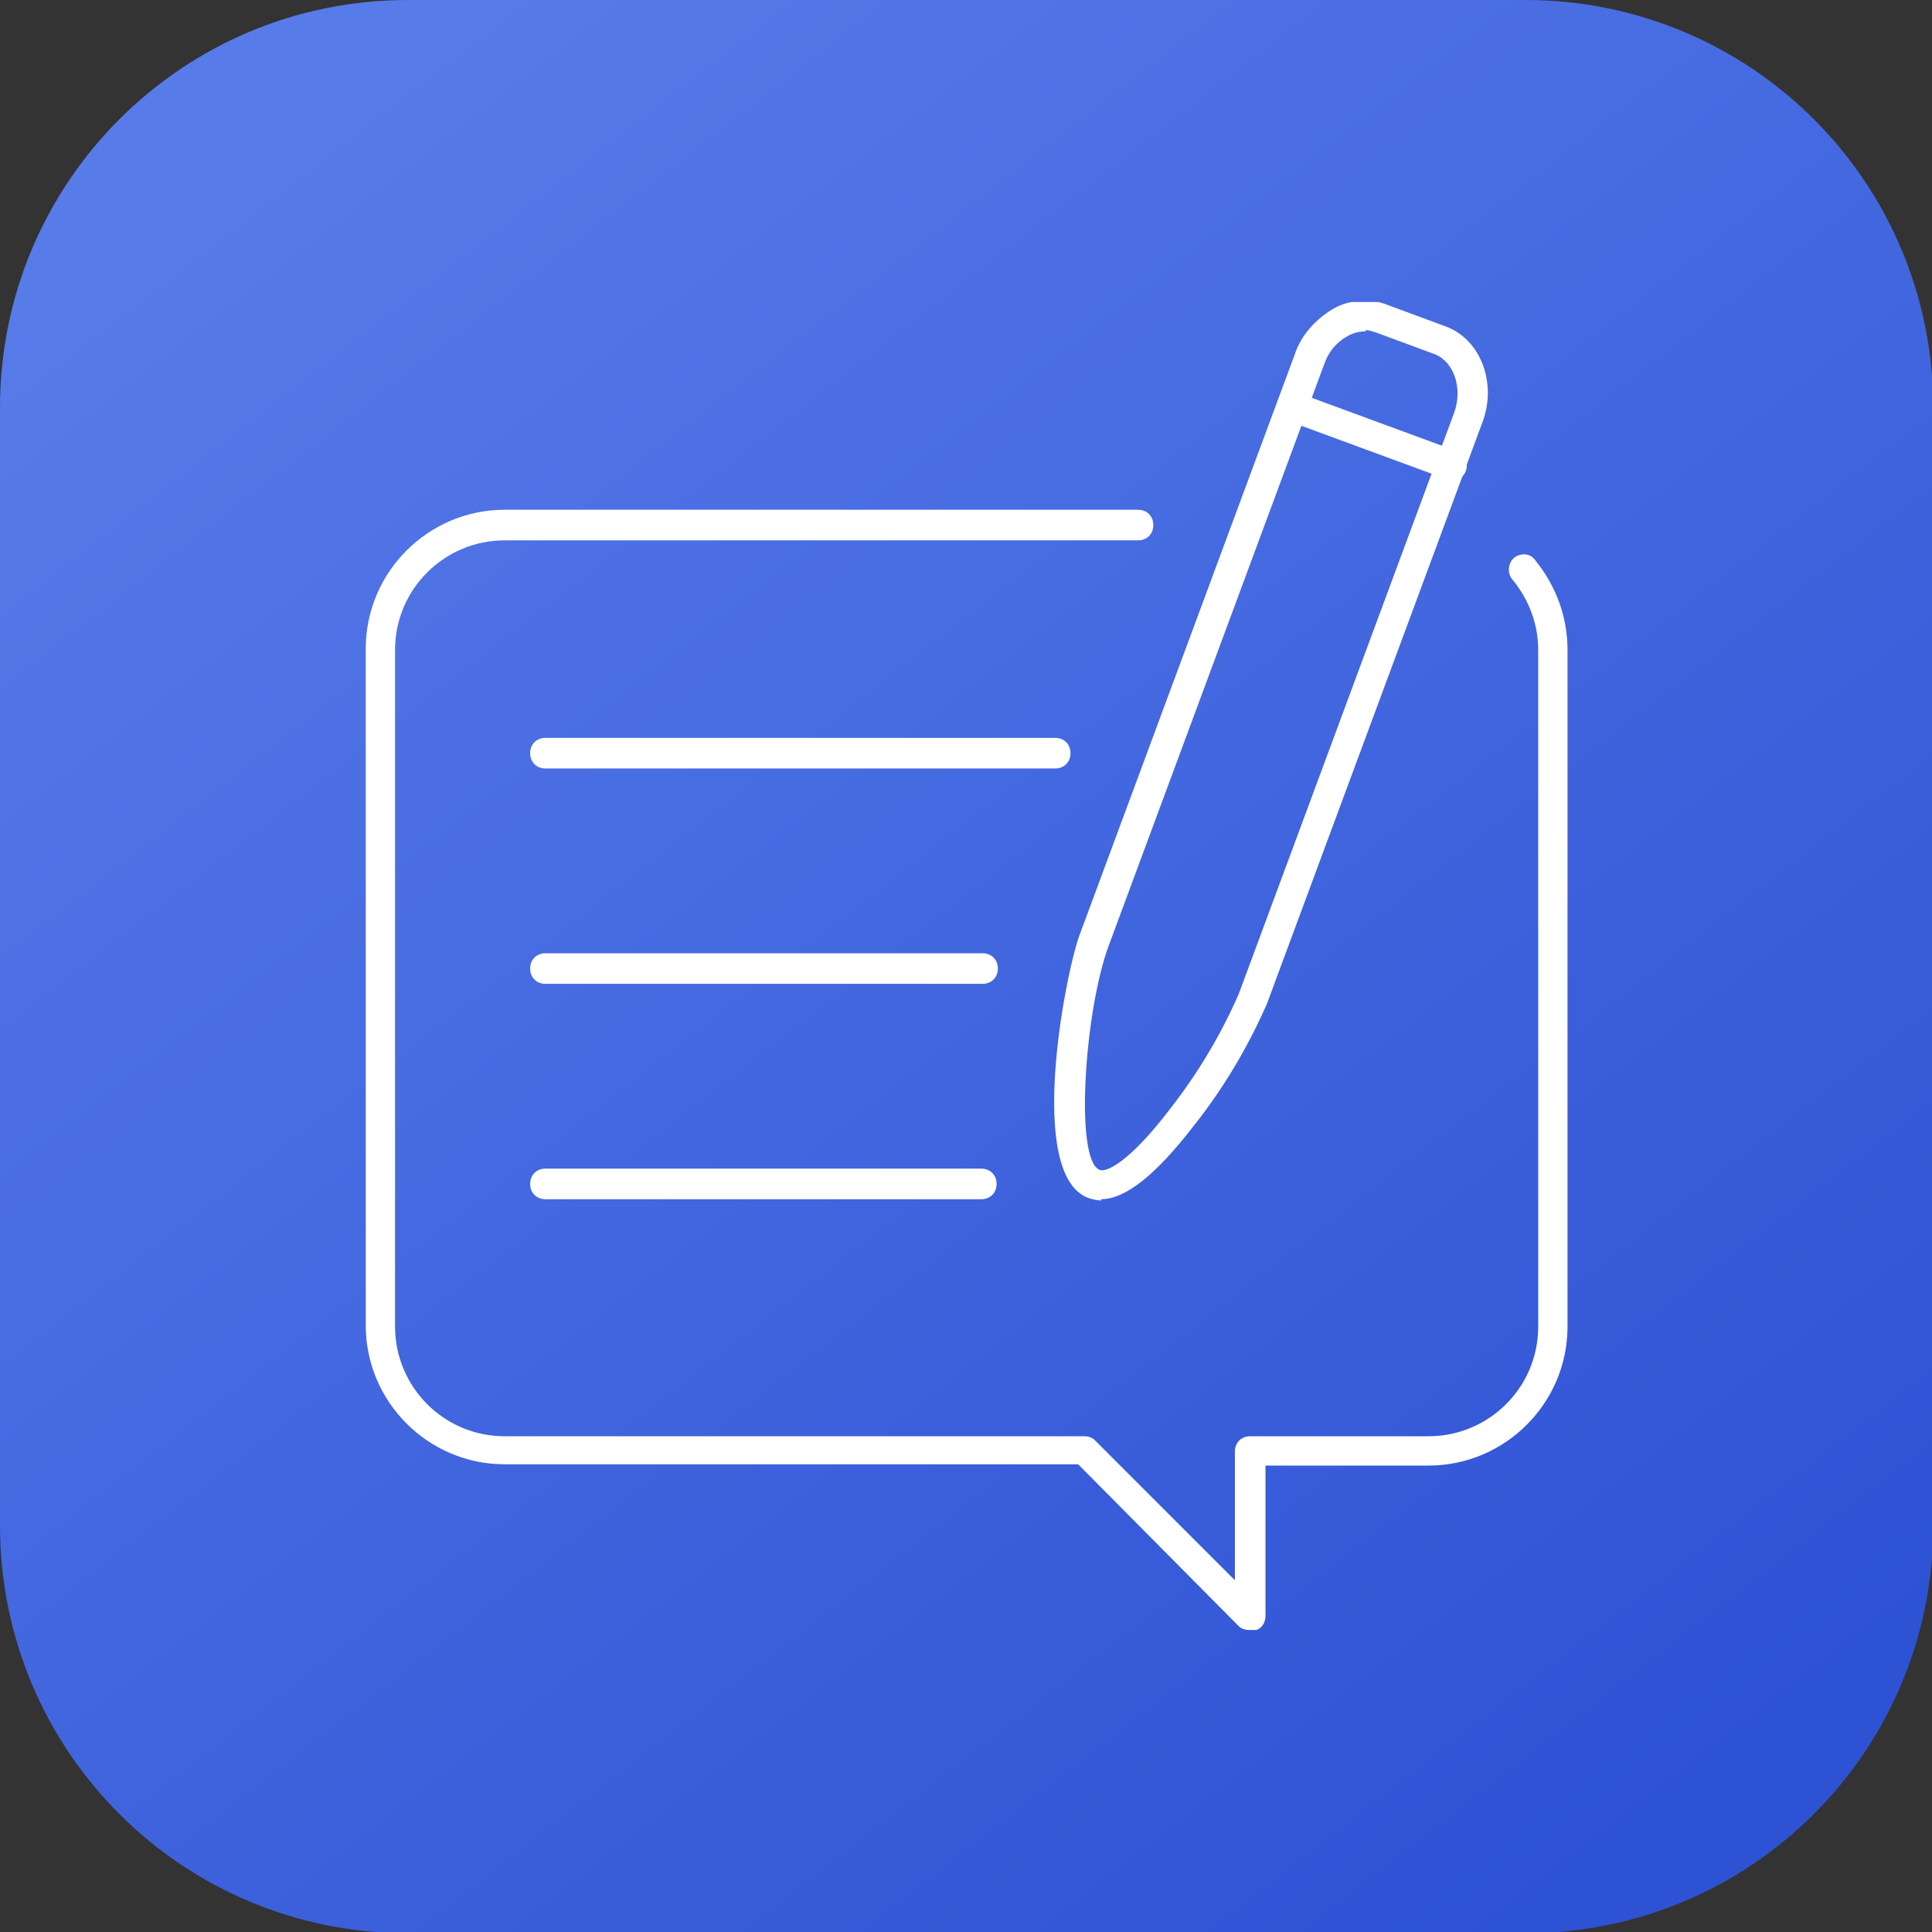
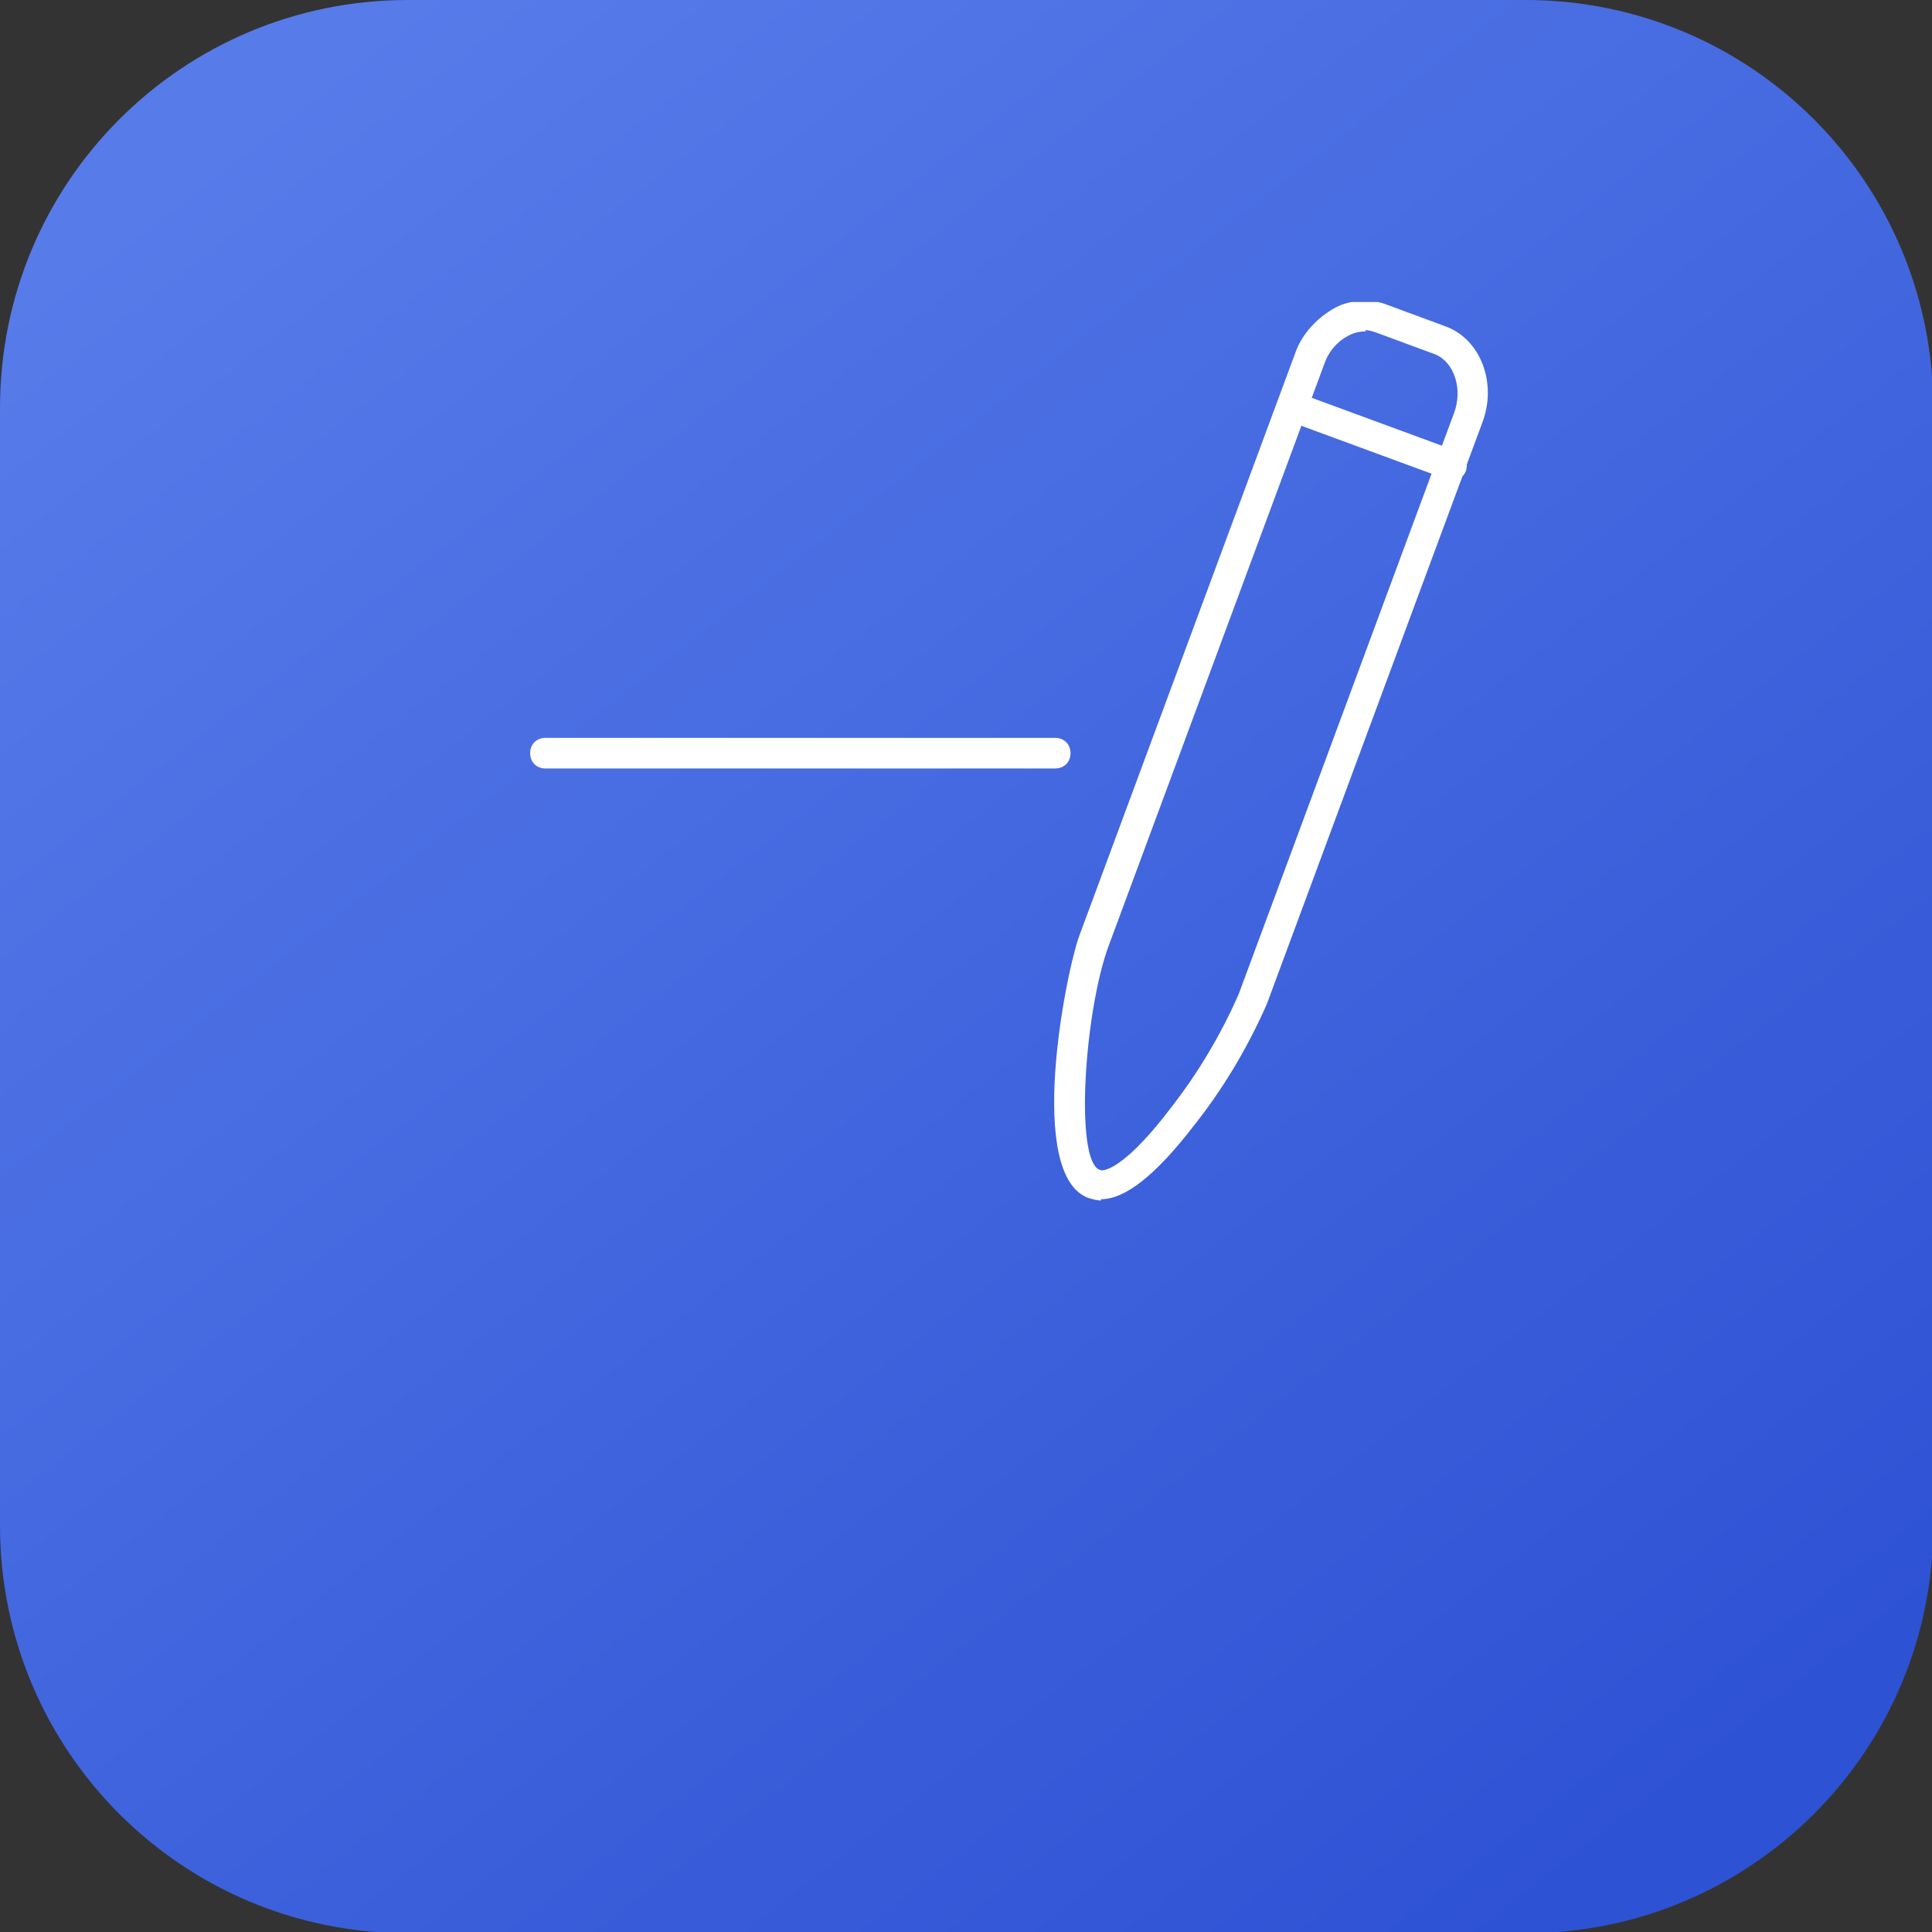
<svg xmlns="http://www.w3.org/2000/svg" xml:space="preserve" width="10.023mm" height="10.023mm" version="1.1" style="shape-rendering:geometricPrecision; text-rendering:geometricPrecision; image-rendering:optimizeQuality; fill-rule:evenodd; clip-rule:evenodd" viewBox="0 0 15.16 15.16">
  <rect x="0" y="0" width="15.16" height="15.16" fill="#333333" stroke="none" />
  <defs>
    <style type="text/css">
   
    .fil2 {fill:none;fill-rule:nonzero}
    .fil1 {fill:white;fill-rule:nonzero}
    .fil0 {fill:url(#id1);fill-rule:nonzero}
   
  </style>
    <clipPath id="id0" style="clip-rule:nonzero">
      <path d="M2.37 12.79l10.42 0 0 -10.42 -10.42 0 0 10.42z" />
    </clipPath>
    <linearGradient id="id1" gradientUnits="userSpaceOnUse" x1="2.3" y1="0.67" x2="12.92" y2="14.36">
      <stop offset="0" style="stop-opacity:1; stop-color:#577BE9" />
      <stop offset="1" style="stop-opacity:1; stop-color:#2E52D4" />
    </linearGradient>
  </defs>
  <g id="Layer_x0020_1">
    <path class="fil0" d="M3.2 0l8.77 0c1.77,0 3.2,1.43 3.2,3.2l0 8.77c0,1.77 -1.43,3.2 -3.2,3.2l-8.77 0c-1.77,0 -3.2,-1.43 -3.2,-3.2l0 -8.77c0,-1.77 1.43,-3.2 3.2,-3.2z" data-name="Rectangle 5606" />
    <g>
  </g>
    <g style="clip-path:url(#id0)">
      <g data-name="Rectangle 5669">
        <g>
-           <path id="Path_175" class="fil1" d="M9.8 12.79c0,-0 0,-0 0,-0 -0.03,0 -0.06,-0.01 -0.08,-0.03l-1.26 -1.27 -4.5 0c-0.6,-0 -1.09,-0.49 -1.09,-1.09l0 -5.31c0,-0.6 0.49,-1.09 1.09,-1.09l4.97 0c0.07,0 0.12,0.05 0.12,0.12 0,0.07 -0.05,0.12 -0.12,0.12l-4.97 0c-0.47,0 -0.86,0.38 -0.86,0.86l0 5.31c0,0.47 0.38,0.86 0.86,0.86l4.55 0c0.03,-0 0.06,0.01 0.08,0.03l1.1 1.1 0 -1.01c0,-0.07 0.05,-0.12 0.12,-0.12l1.4 0c0.47,-0 0.86,-0.38 0.86,-0.86l0 -5.31c-0,-0.2 -0.07,-0.39 -0.2,-0.55 -0.02,-0.02 -0.03,-0.05 -0.03,-0.08 0,-0.07 0.05,-0.12 0.12,-0.12 0.04,0 0.07,0.02 0.09,0.05 0.16,0.2 0.25,0.44 0.25,0.7l0 5.31c-0,0.6 -0.49,1.09 -1.09,1.09l-1.28 0 0 1.18c0,0.07 -0.05,0.12 -0.12,0.12l0 0zm0 0l0 0 0 0z" data-name="Group 29642" />
-         </g>
+           </g>
        <path id="Path_176" class="fil1" d="M8.28 6.03l-4 0c-0.07,0 -0.12,-0.05 -0.12,-0.12 0,-0.07 0.05,-0.12 0.12,-0.12l4 0c0.07,0 0.12,0.05 0.12,0.12 0,0.07 -0.05,0.12 -0.12,0.12z" data-name="Path 176" />
        <g>
-           <path id="Path_177" class="fil1" d="M7.71 7.72l-3.43 0c-0.07,0 -0.12,-0.05 -0.12,-0.12 0,-0.07 0.05,-0.12 0.12,-0.12l3.43 0c0.07,0 0.12,0.05 0.12,0.12 0,0.07 -0.05,0.12 -0.12,0.12l-0 0zm0 0l0 0 0 0z" data-name="Path 177" />
-         </g>
+           </g>
        <g>
-           <path id="Path_178" class="fil1" d="M7.7 9.41l-3.42 0c-0.07,0 -0.12,-0.05 -0.12,-0.12 0,-0.07 0.05,-0.12 0.12,-0.12l3.42 0c0.07,-0 0.12,0.05 0.12,0.12 0,0.07 -0.05,0.12 -0.12,0.12l0 0zm0 0l0 0 0 0z" data-name="Path 178" />
-         </g>
+           </g>
        <g>
          <path id="Path_179" class="fil1" d="M8.64 9.42c-0,-0 -0,-0 -0,-0 -0.03,0 -0.07,-0.01 -0.1,-0.02 -0.49,-0.18 -0.18,-1.76 -0.07,-2.06l1.69 -4.56c0.05,-0.15 0.16,-0.27 0.29,-0.35 0.08,-0.05 0.17,-0.07 0.26,-0.07 0.06,0 0.12,0.01 0.17,0.03l0.46 0.17c0.28,0.1 0.41,0.45 0.29,0.76l-1.69 4.56c-0.15,0.34 -0.34,0.66 -0.57,0.95 -0.3,0.39 -0.54,0.58 -0.73,0.58l0 0zm2.08 -6.82c-0.05,0 -0.1,0.01 -0.15,0.04 -0.09,0.05 -0.15,0.13 -0.18,0.22l-1.69 4.56c-0.19,0.51 -0.27,1.69 -0.07,1.76 0.04,0.02 0.22,-0.04 0.56,-0.49 0.21,-0.27 0.39,-0.57 0.53,-0.89l1.69 -4.56c0.07,-0.19 0,-0.4 -0.15,-0.46l-0.46 -0.17c-0.03,-0.01 -0.06,-0.02 -0.09,-0.02l0 0zm0 0l0 0 0 0z" data-name="Path 179" />
        </g>
        <g>
          <path id="Path_180" class="fil1" d="M11.39 3.77c-0.01,0 -0.03,-0 -0.04,-0.01l-1.25 -0.46c-0.05,-0.02 -0.08,-0.06 -0.08,-0.11 0,-0.07 0.05,-0.12 0.12,-0.12 0.01,0 0.03,0 0.04,0.01l1.25 0.46c0.05,0.02 0.08,0.06 0.08,0.11 0,0.07 -0.05,0.12 -0.12,0.12l-0 0zm0 0l0 0 0 0z" data-name="Path 180" />
        </g>
      </g>
    </g>
-     <polygon class="fil2" points="2.37,12.79 12.79,12.79 12.79,2.37 2.37,2.37 " />
  </g>
</svg>